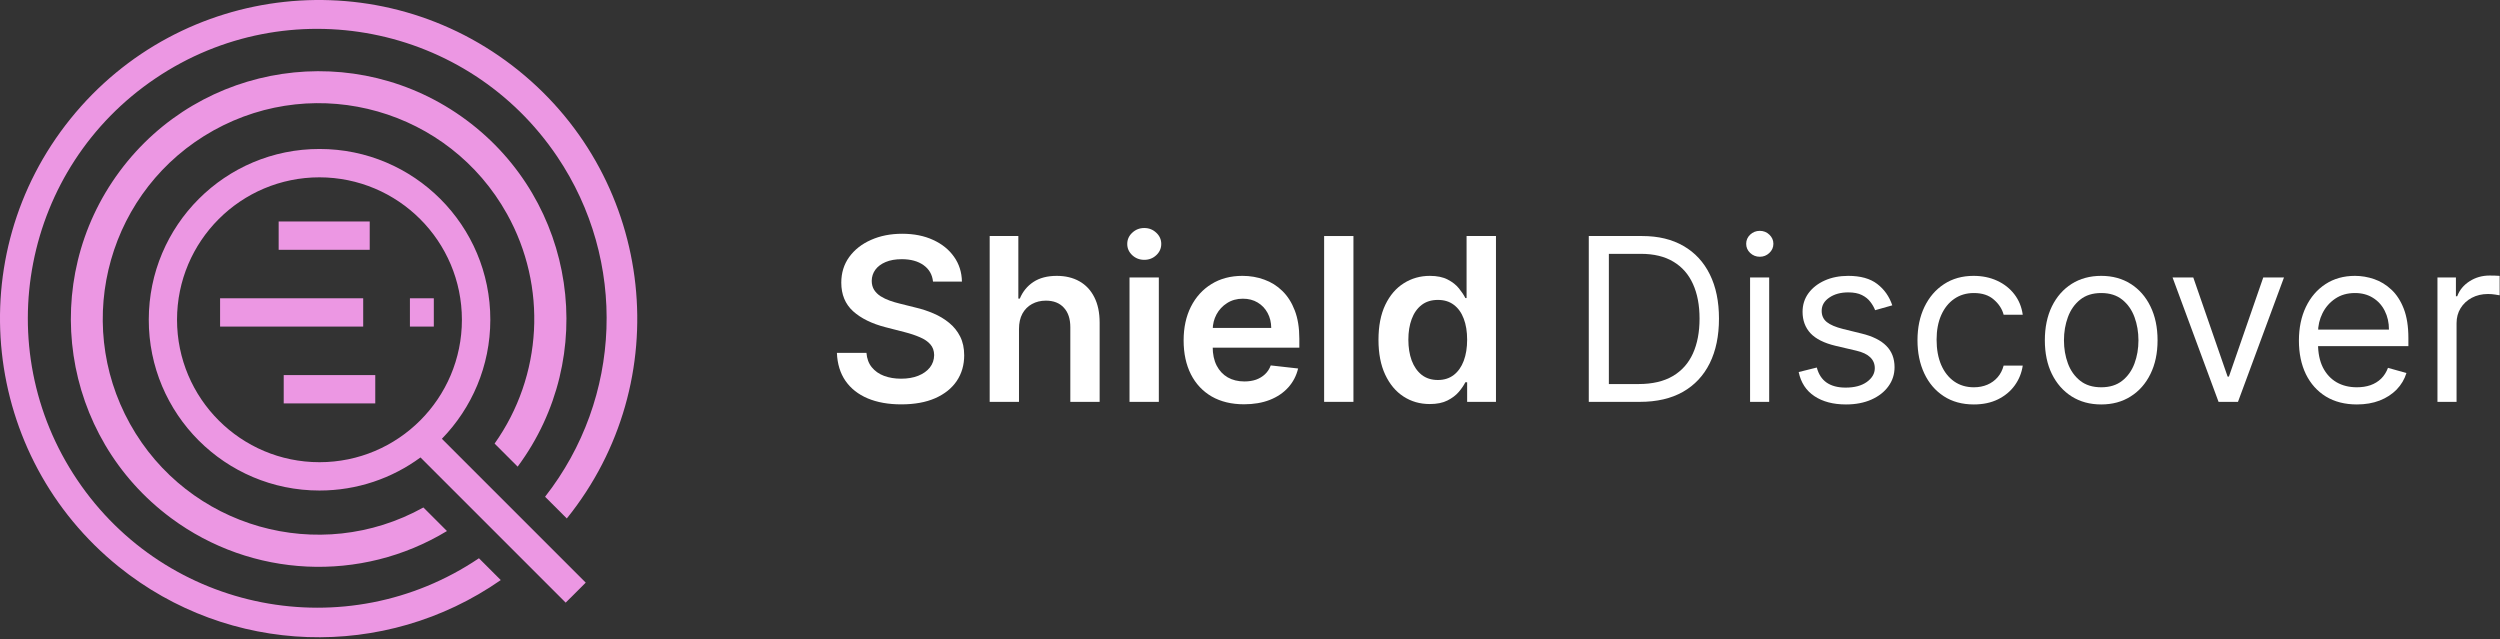
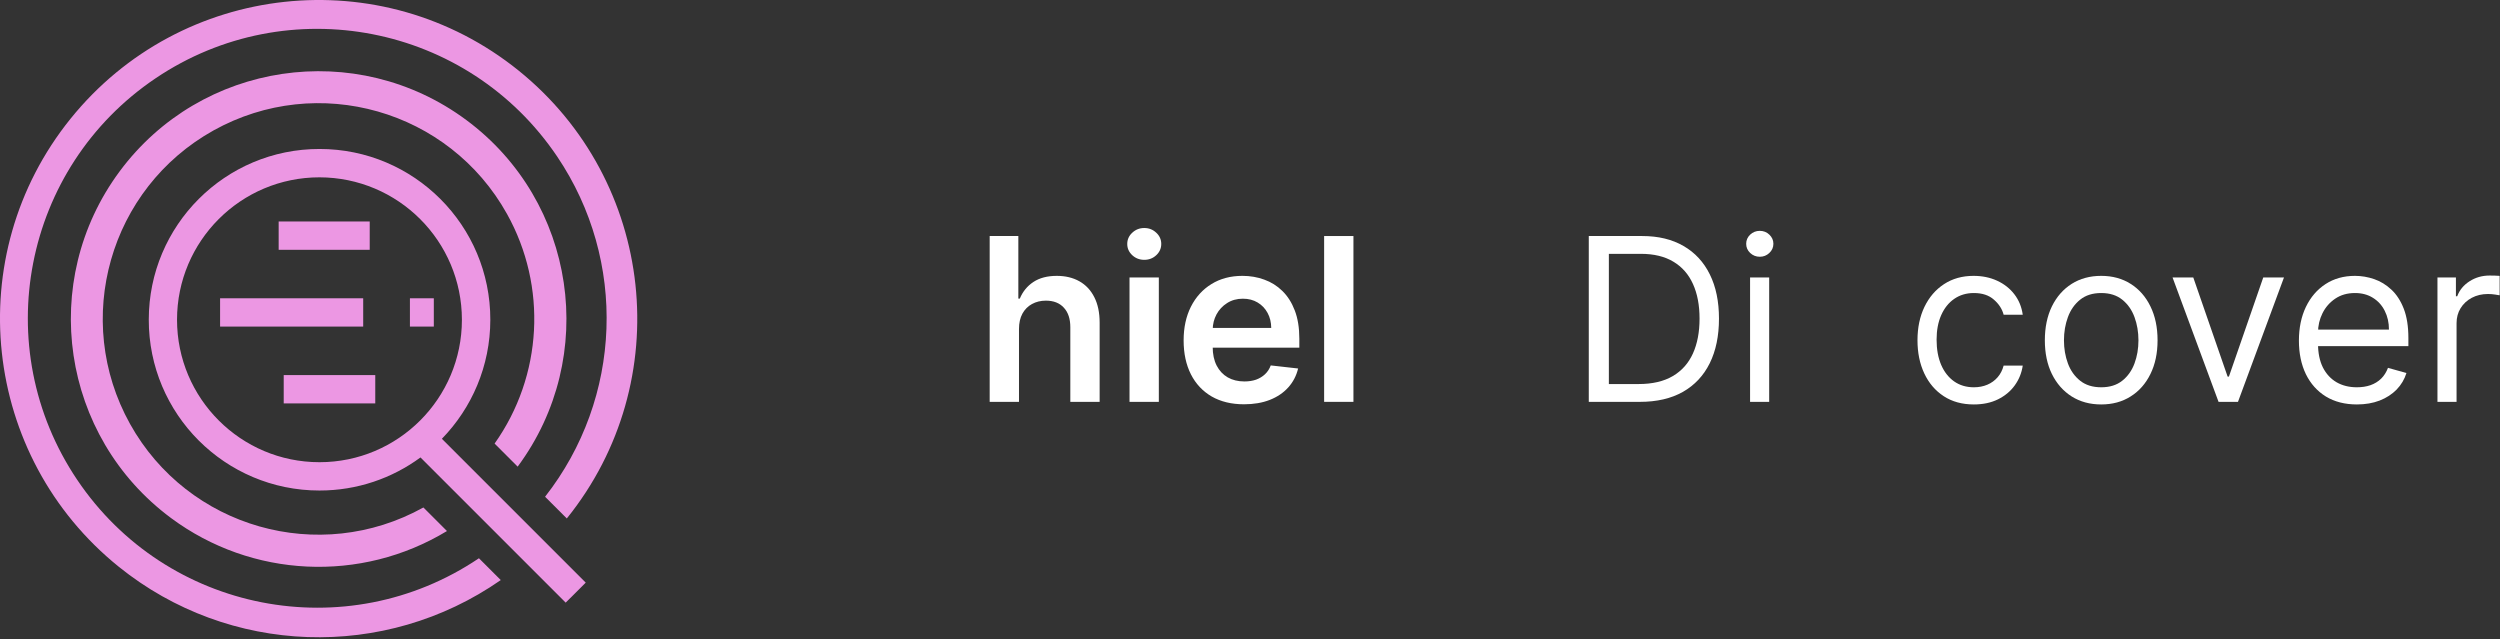
<svg xmlns="http://www.w3.org/2000/svg" width="614" height="157" viewBox="0 0 614 157" fill="none">
  <rect x="0" y="0" width="614" height="157" fill="#333333" stroke="none" />
  <path d="M598.639 98.696V68.15H603.173V72.764H603.491C604.048 71.252 605.055 70.026 606.514 69.085C607.972 68.144 609.616 67.673 611.445 67.673C611.79 67.673 612.221 67.68 612.738 67.693C613.255 67.706 613.646 67.726 613.911 67.752V72.525C613.752 72.485 613.388 72.426 612.818 72.346C612.261 72.253 611.671 72.207 611.048 72.207C609.563 72.207 608.237 72.519 607.07 73.142C605.917 73.751 605.002 74.6 604.326 75.687C603.663 76.761 603.332 77.987 603.332 79.366V98.696H598.639Z" fill="white" />
  <path d="M578.852 99.332C575.909 99.332 573.37 98.682 571.235 97.383C569.114 96.071 567.477 94.241 566.323 91.894C565.183 89.535 564.613 86.79 564.613 83.662C564.613 80.533 565.183 77.775 566.323 75.389C567.477 72.989 569.081 71.12 571.136 69.781C573.204 68.429 575.617 67.752 578.375 67.752C579.966 67.752 581.537 68.018 583.088 68.548C584.639 69.078 586.051 69.94 587.323 71.133C588.596 72.313 589.61 73.877 590.366 75.826C591.122 77.775 591.5 80.175 591.5 83.025V85.014H567.954V80.957H586.727C586.727 79.234 586.382 77.696 585.693 76.343C585.017 74.991 584.049 73.924 582.789 73.142C581.543 72.359 580.072 71.968 578.375 71.968C576.505 71.968 574.888 72.432 573.522 73.36C572.17 74.275 571.129 75.468 570.4 76.94C569.671 78.412 569.306 79.989 569.306 81.673V84.377C569.306 86.684 569.704 88.64 570.5 90.244C571.308 91.835 572.429 93.048 573.86 93.883C575.292 94.705 576.956 95.116 578.852 95.116C580.085 95.116 581.198 94.944 582.193 94.599C583.2 94.241 584.069 93.711 584.798 93.008C585.527 92.292 586.091 91.404 586.488 90.343L591.022 91.616C590.545 93.154 589.743 94.506 588.616 95.673C587.489 96.826 586.097 97.728 584.44 98.377C582.783 99.014 580.92 99.332 578.852 99.332Z" fill="white" />
  <path d="M560.944 68.15L549.648 98.696H544.876L533.58 68.15H538.671L547.103 92.491H547.421L555.853 68.15H560.944Z" fill="white" />
  <path d="M516.056 99.332C513.298 99.332 510.879 98.676 508.797 97.363C506.729 96.051 505.112 94.215 503.945 91.855C502.792 89.495 502.215 86.737 502.215 83.582C502.215 80.4 502.792 77.623 503.945 75.25C505.112 72.876 506.729 71.034 508.797 69.721C510.879 68.409 513.298 67.752 516.056 67.752C518.813 67.752 521.226 68.409 523.294 69.721C525.376 71.034 526.993 72.876 528.147 75.25C529.313 77.623 529.897 80.4 529.897 83.582C529.897 86.737 529.313 89.495 528.147 91.855C526.993 94.215 525.376 96.051 523.294 97.363C521.226 98.676 518.813 99.332 516.056 99.332ZM516.056 95.116C518.15 95.116 519.874 94.579 521.226 93.505C522.578 92.431 523.579 91.019 524.229 89.269C524.879 87.519 525.203 85.624 525.203 83.582C525.203 81.54 524.879 79.638 524.229 77.875C523.579 76.111 522.578 74.686 521.226 73.599C519.874 72.512 518.15 71.968 516.056 71.968C513.961 71.968 512.238 72.512 510.885 73.599C509.533 74.686 508.532 76.111 507.882 77.875C507.233 79.638 506.908 81.54 506.908 83.582C506.908 85.624 507.233 87.519 507.882 89.269C508.532 91.019 509.533 92.431 510.885 93.505C512.238 94.579 513.961 95.116 516.056 95.116Z" fill="white" />
  <path d="M484.775 99.332C481.911 99.332 479.445 98.656 477.377 97.304C475.309 95.951 473.718 94.089 472.604 91.716C471.49 89.342 470.934 86.631 470.934 83.582C470.934 80.48 471.504 77.742 472.644 75.369C473.797 72.983 475.401 71.12 477.456 69.781C479.524 68.429 481.937 67.752 484.695 67.752C486.843 67.752 488.778 68.15 490.502 68.946C492.225 69.741 493.637 70.855 494.738 72.287C495.838 73.718 496.521 75.389 496.786 77.298H492.093C491.735 75.906 490.939 74.673 489.706 73.599C488.487 72.512 486.843 71.968 484.775 71.968C482.945 71.968 481.341 72.446 479.962 73.4C478.596 74.341 477.529 75.674 476.76 77.397C476.005 79.108 475.627 81.116 475.627 83.423C475.627 85.783 475.998 87.838 476.74 89.588C477.496 91.338 478.557 92.697 479.922 93.664C481.301 94.632 482.918 95.116 484.775 95.116C485.994 95.116 487.101 94.904 488.096 94.48C489.09 94.055 489.932 93.446 490.621 92.65C491.31 91.855 491.801 90.9 492.093 89.787H496.786C496.521 91.59 495.864 93.214 494.817 94.659C493.783 96.091 492.411 97.231 490.701 98.079C489.004 98.914 487.028 99.332 484.775 99.332Z" fill="white" />
-   <path d="M464.745 74.991L460.529 76.184C460.263 75.482 459.872 74.799 459.355 74.136C458.851 73.46 458.162 72.903 457.287 72.466C456.412 72.028 455.292 71.809 453.926 71.809C452.057 71.809 450.499 72.24 449.253 73.102C448.02 73.95 447.404 75.031 447.404 76.343C447.404 77.51 447.828 78.431 448.676 79.108C449.525 79.784 450.851 80.347 452.654 80.798L457.188 81.912C459.919 82.574 461.954 83.589 463.293 84.954C464.632 86.306 465.301 88.05 465.301 90.184C465.301 91.934 464.798 93.499 463.79 94.877C462.796 96.256 461.404 97.343 459.614 98.139C457.824 98.934 455.743 99.332 453.37 99.332C450.254 99.332 447.675 98.656 445.634 97.304C443.592 95.951 442.299 93.976 441.756 91.377L446.21 90.264C446.635 91.908 447.437 93.141 448.617 93.963C449.81 94.785 451.368 95.196 453.29 95.196C455.477 95.196 457.214 94.732 458.5 93.804C459.799 92.862 460.449 91.735 460.449 90.423C460.449 89.362 460.078 88.474 459.335 87.758C458.593 87.029 457.453 86.485 455.915 86.127L450.824 84.934C448.027 84.271 445.972 83.244 444.659 81.852C443.36 80.447 442.71 78.69 442.71 76.582C442.71 74.859 443.194 73.334 444.162 72.008C445.143 70.682 446.476 69.642 448.159 68.886C449.856 68.13 451.779 67.752 453.926 67.752C456.949 67.752 459.322 68.415 461.046 69.741C462.782 71.067 464.015 72.817 464.745 74.991Z" fill="white" />
  <path d="M429.818 98.696V68.15H434.511V98.696H429.818ZM432.204 63.059C431.289 63.059 430.501 62.748 429.838 62.125C429.188 61.502 428.863 60.753 428.863 59.878C428.863 59.003 429.188 58.254 429.838 57.63C430.501 57.007 431.289 56.696 432.204 56.696C433.119 56.696 433.901 57.007 434.551 57.63C435.214 58.254 435.545 59.003 435.545 59.878C435.545 60.753 435.214 61.502 434.551 62.125C433.901 62.748 433.119 63.059 432.204 63.059Z" fill="white" />
  <path d="M402.773 98.696H390.205V57.969H403.33C407.281 57.969 410.662 58.784 413.472 60.415C416.283 62.032 418.437 64.359 419.935 67.395C421.433 70.418 422.182 74.037 422.182 78.253C422.182 82.495 421.427 86.148 419.915 89.21C418.404 92.26 416.203 94.606 413.313 96.25C410.423 97.881 406.91 98.696 402.773 98.696ZM395.137 94.321H402.455C405.823 94.321 408.613 93.671 410.827 92.372C413.041 91.073 414.692 89.224 415.779 86.824C416.866 84.424 417.41 81.567 417.41 78.253C417.41 74.965 416.873 72.135 415.799 69.761C414.725 67.375 413.121 65.546 410.986 64.273C408.852 62.987 406.194 62.344 403.012 62.344H395.137V94.321Z" fill="white" />
-   <path d="M351.143 99.233C348.743 99.233 346.595 98.617 344.7 97.383C342.804 96.151 341.306 94.361 340.205 92.014C339.105 89.668 338.555 86.817 338.555 83.463C338.555 80.069 339.111 77.206 340.225 74.872C341.352 72.526 342.87 70.756 344.779 69.562C346.688 68.356 348.816 67.753 351.163 67.753C352.952 67.753 354.424 68.058 355.577 68.668C356.731 69.264 357.646 69.987 358.322 70.835C358.998 71.671 359.522 72.459 359.893 73.202H360.191V57.969H367.41V98.696H360.33V93.883H359.893C359.522 94.626 358.985 95.415 358.282 96.25C357.579 97.072 356.651 97.775 355.498 98.358C354.344 98.941 352.893 99.233 351.143 99.233ZM353.151 93.327C354.676 93.327 355.975 92.916 357.049 92.094C358.123 91.258 358.938 90.099 359.495 88.614C360.052 87.129 360.33 85.399 360.33 83.423C360.33 81.448 360.052 79.731 359.495 78.273C358.951 76.814 358.143 75.681 357.069 74.872C356.008 74.063 354.702 73.659 353.151 73.659C351.547 73.659 350.208 74.077 349.134 74.912C348.06 75.747 347.252 76.901 346.708 78.372C346.165 79.844 345.893 81.528 345.893 83.423C345.893 85.332 346.165 87.036 346.708 88.534C347.265 90.019 348.08 91.192 349.154 92.054C350.241 92.903 351.574 93.327 353.151 93.327Z" fill="white" />
  <path d="M332.405 57.969V98.696H325.206V57.969H332.405Z" fill="white" />
  <path d="M305.533 99.292C302.471 99.292 299.826 98.656 297.599 97.383C295.385 96.097 293.681 94.281 292.488 91.934C291.295 89.574 290.698 86.797 290.698 83.602C290.698 80.46 291.295 77.702 292.488 75.329C293.694 72.943 295.378 71.087 297.539 69.761C299.7 68.422 302.239 67.752 305.156 67.752C307.038 67.752 308.815 68.057 310.485 68.667C312.169 69.264 313.654 70.192 314.94 71.451C316.239 72.711 317.26 74.315 318.002 76.264C318.745 78.199 319.116 80.506 319.116 83.184V85.392H294.079V80.539H312.215C312.202 79.161 311.904 77.934 311.32 76.86C310.737 75.773 309.922 74.918 308.874 74.295C307.84 73.672 306.634 73.36 305.255 73.36C303.783 73.36 302.491 73.718 301.377 74.434C300.264 75.137 299.395 76.065 298.772 77.218C298.162 78.359 297.851 79.611 297.837 80.977V85.213C297.837 86.989 298.162 88.514 298.812 89.787C299.462 91.046 300.37 92.014 301.536 92.69C302.703 93.353 304.069 93.684 305.633 93.684C306.68 93.684 307.628 93.538 308.477 93.247C309.325 92.942 310.061 92.498 310.684 91.914C311.307 91.331 311.778 90.609 312.096 89.747L318.818 90.502C318.393 92.279 317.585 93.83 316.391 95.156C315.212 96.468 313.7 97.489 311.857 98.218C310.015 98.934 307.907 99.292 305.533 99.292Z" fill="white" />
  <path d="M277.409 98.696V68.151H284.608V98.696H277.409ZM281.029 63.815C279.889 63.815 278.907 63.438 278.085 62.682C277.264 61.913 276.853 60.992 276.853 59.918C276.853 58.831 277.264 57.909 278.085 57.153C278.907 56.385 279.889 56 281.029 56C282.182 56 283.163 56.385 283.972 57.153C284.794 57.909 285.205 58.831 285.205 59.918C285.205 60.992 284.794 61.913 283.972 62.682C283.163 63.438 282.182 63.815 281.029 63.815Z" fill="white" />
  <path d="M250.264 80.798V98.696H243.065V57.969H250.105V73.341H250.463C251.179 71.617 252.286 70.258 253.784 69.264C255.296 68.257 257.218 67.753 259.551 67.753C261.672 67.753 263.522 68.197 265.1 69.085C266.677 69.974 267.897 71.273 268.759 72.983C269.634 74.693 270.071 76.781 270.071 79.247V98.696H262.872V80.361C262.872 78.306 262.342 76.708 261.281 75.568C260.234 74.415 258.762 73.838 256.867 73.838C255.594 73.838 254.454 74.117 253.446 74.673C252.452 75.217 251.67 76.006 251.1 77.04C250.543 78.074 250.264 79.327 250.264 80.798Z" fill="white" />
-   <path d="M229.15 69.165C228.964 67.428 228.182 66.075 226.803 65.108C225.438 64.14 223.661 63.656 221.474 63.656C219.936 63.656 218.617 63.888 217.517 64.352C216.416 64.816 215.574 65.446 214.991 66.241C214.408 67.037 214.109 67.945 214.096 68.966C214.096 69.814 214.288 70.55 214.673 71.173C215.07 71.796 215.607 72.326 216.284 72.764C216.96 73.188 217.709 73.546 218.531 73.838C219.353 74.129 220.181 74.375 221.017 74.574L224.835 75.528C226.373 75.886 227.851 76.37 229.269 76.98C230.701 77.59 231.981 78.359 233.107 79.287C234.248 80.215 235.149 81.335 235.812 82.647C236.475 83.96 236.806 85.498 236.806 87.261C236.806 89.647 236.196 91.749 234.977 93.565C233.757 95.368 231.994 96.78 229.687 97.801C227.393 98.808 224.616 99.312 221.355 99.312C218.186 99.312 215.435 98.822 213.102 97.841C210.782 96.859 208.965 95.428 207.653 93.545C206.354 91.663 205.651 89.369 205.545 86.665H212.803C212.91 88.083 213.347 89.263 214.116 90.204C214.885 91.145 215.886 91.848 217.119 92.312C218.365 92.776 219.757 93.008 221.295 93.008C222.899 93.008 224.304 92.77 225.511 92.292C226.731 91.802 227.685 91.126 228.374 90.264C229.064 89.389 229.415 88.368 229.428 87.201C229.415 86.141 229.104 85.266 228.494 84.576C227.884 83.874 227.029 83.29 225.928 82.826C224.841 82.349 223.569 81.925 222.11 81.554L217.477 80.361C214.123 79.499 211.471 78.193 209.522 76.443C207.587 74.68 206.619 72.34 206.619 69.423C206.619 67.023 207.268 64.922 208.568 63.119C209.88 61.316 211.663 59.917 213.917 58.923C216.171 57.915 218.723 57.412 221.573 57.412C224.463 57.412 226.996 57.915 229.17 58.923C231.357 59.917 233.074 61.303 234.32 63.079C235.567 64.843 236.21 66.871 236.249 69.165H229.15Z" fill="white" />
  <path d="M90.801 54.395H68.438V61.352H90.801V54.395Z" fill="#EC97E3" />
  <path d="M89.201 73.258H54.054V80.209H89.201V73.258Z" fill="#EC97E3" />
  <path d="M106.543 73.258H100.677V80.209H106.543V73.258Z" fill="#EC97E3" />
  <path d="M92.165 92.121H69.679V99.077H92.165V92.121Z" fill="#EC97E3" />
  <path d="M117.615 137.116C85.052 159.054 40.912 150.436 18.979 117.873C-2.965 85.303 5.653 41.164 38.217 19.226C70.786 -2.713 114.92 5.905 136.858 38.468C154.088 64.031 152.852 97.757 133.872 122L139.207 127.335C166.312 93.698 161 44.43 127.34 17.308C93.703 -9.798 44.441 -4.485 17.313 29.174C-9.81 62.812 -4.475 112.079 29.18 139.202C56.252 161.011 94.458 162.337 122.989 142.467L117.615 137.093V137.11V137.116Z" fill="#EC97E3" />
  <path d="M127.139 114.607C147.154 87.608 141.511 49.486 114.517 29.471C87.518 9.451 49.396 15.099 29.381 42.093C9.366 69.086 15.009 107.209 42.003 127.229C61.838 141.953 88.648 143.223 109.775 130.422L103.987 124.634C78.397 138.849 46.152 129.661 31.931 104.105C17.704 78.509 26.892 46.264 52.449 32.032C78.045 17.805 110.29 26.994 124.522 52.55C134.448 70.356 133.268 92.3 121.474 108.942L127.145 114.613L127.139 114.607Z" fill="#EC97E3" />
  <path d="M120.423 78.548C120.462 55.374 101.672 36.589 78.498 36.589C55.329 36.55 36.539 55.34 36.539 78.509C36.506 101.683 55.29 120.473 78.464 120.473C87.753 120.473 96.326 117.453 103.271 112.347L138.933 148.009L143.854 143.094L108.528 107.767C115.876 100.212 120.412 89.911 120.423 78.548ZM43.479 78.531C43.479 59.21 59.148 43.552 78.464 43.552C97.785 43.585 113.432 59.216 113.444 78.531C113.444 97.852 97.78 113.516 78.464 113.516C59.148 113.516 43.479 97.847 43.479 78.531Z" fill="#EC97E3" />
</svg>